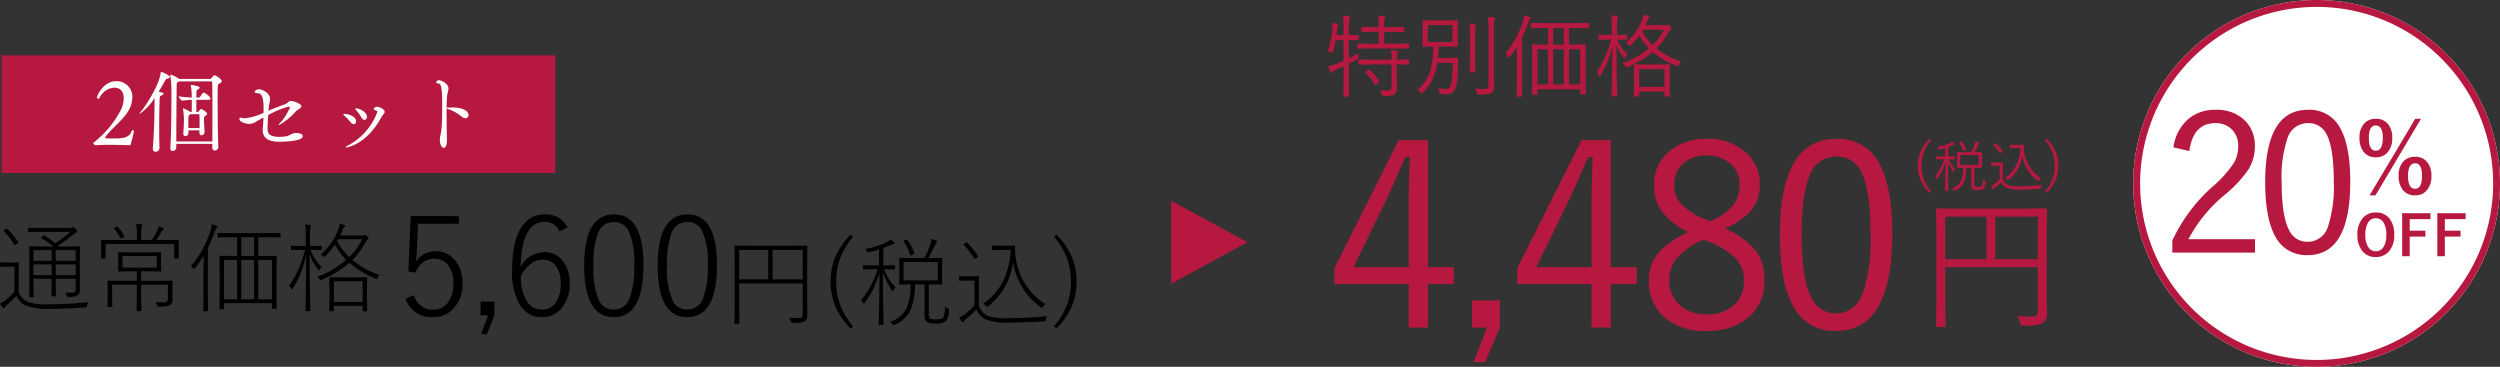
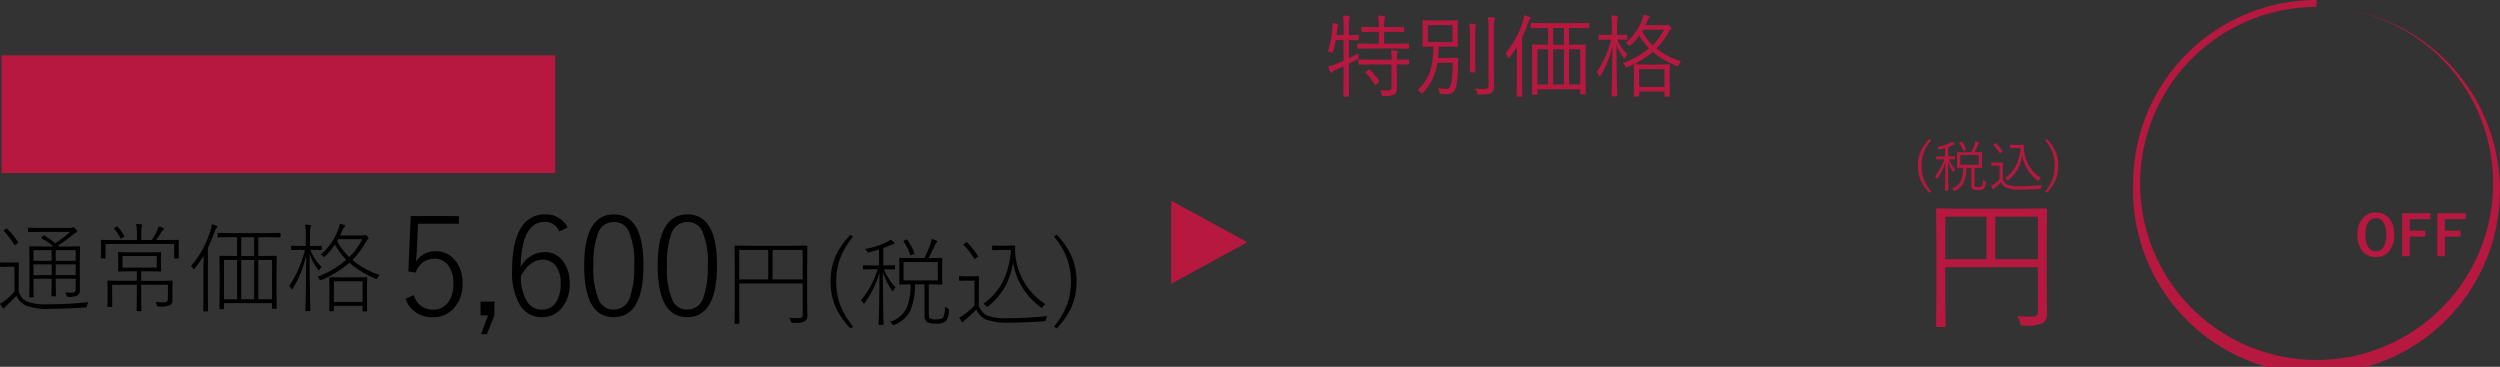
<svg xmlns="http://www.w3.org/2000/svg" width="361.228" height="53" viewBox="0 0 361.228 53">
  <rect x="0" y="0" width="361.228" height="53" fill="#333333" stroke="none" />
  <g id="グループ_49196" data-name="グループ 49196" transform="translate(-9025.772 -4881)">
-     <path id="パス_88343" data-name="パス 88343" d="M15.1-27.75V-9.395h3.74v2.439H15.1V-.668H12.321V-6.956H1.59V-9.25l9.286-18.5ZM12.321-9.395v-9.395q0-1.716.145-6.522h-.632q-2.1,4.806-2.583,5.817L4.336-9.395ZM25.5-4.589v3.92l-2.15,5H21.691l1.933-5h-2.15v-3.92ZM41.52-27.75V-9.395h3.74v2.439H41.52V-.668H38.738V-6.956H28.007V-9.25l9.286-18.5ZM38.738-9.395v-9.395q0-1.716.145-6.522H38.25q-2.1,4.806-2.583,5.817l-4.914,10.1Zm19.233-5.583a10.9,10.9,0,0,1,4.661,3.433,6.984,6.984,0,0,1,1.084,3.993,6.726,6.726,0,0,1-2.6,5.655A9.21,9.21,0,0,1,55.352-.181a8.771,8.771,0,0,1-6.305-2.168,6.758,6.758,0,0,1-2.023-5.095,6.044,6.044,0,0,1,1.554-4.209,13.58,13.58,0,0,1,4.173-2.818,9.77,9.77,0,0,1-4.011-3.2,6.392,6.392,0,0,1-.976-3.6,6.112,6.112,0,0,1,2.367-4.986,8.081,8.081,0,0,1,5.221-1.68,8.07,8.07,0,0,1,5.8,2.078,5.917,5.917,0,0,1,1.9,4.462,5.8,5.8,0,0,1-1.337,3.92A10.5,10.5,0,0,1,57.971-14.977Zm-2.15-1.048a8.006,8.006,0,0,0,3.523-2.493,4.8,4.8,0,0,0,.777-2.8,3.825,3.825,0,0,0-1.5-3.18,5.1,5.1,0,0,0-3.27-1.03,4.723,4.723,0,0,0-3.523,1.3,4.046,4.046,0,0,0-1.138,2.963,3.926,3.926,0,0,0,1.066,2.818,10.7,10.7,0,0,0,3.324,2.1Zm-.885,2.638A10.732,10.732,0,0,0,50.98-10.6a4.784,4.784,0,0,0-.994,3.017A4.676,4.676,0,0,0,51.63-3.794a5.556,5.556,0,0,0,3.722,1.21,5.5,5.5,0,0,0,4.155-1.5,4.641,4.641,0,0,0,1.247-3.378,4.512,4.512,0,0,0-1.229-3.252,11.441,11.441,0,0,0-3.812-2.349Zm19.2-14.543a6.587,6.587,0,0,1,6.233,3.667q1.825,3.378,1.825,10.063,0,14.02-8.13,14.02a6.631,6.631,0,0,1-6.287-3.758Q65.95-7.389,65.95-14.128,65.95-27.931,74.134-27.931Zm0,2.547a4.057,4.057,0,0,0-3.92,2.854q-1.12,2.692-1.12,8.365,0,6.486,1.409,9.178a3.794,3.794,0,0,0,3.559,2.258q2.728,0,3.9-2.981a24.539,24.539,0,0,0,1.084-8.455q0-6.468-1.373-9.069A3.776,3.776,0,0,0,74.134-25.383Z" transform="translate(9217 4929)" fill="#b7183f" />
    <path id="パス_88341" data-name="パス 88341" d="M0,0H80V17H0Z" transform="translate(9026 4889)" fill="#b7183f" />
-     <path id="パス_88342" data-name="パス 88342" d="M6.123-2.054c0-.078-.091-.13-.182-.13a.122.122,0,0,0-.117.065C5.447-1.066,4.589-.988,3.055-.988c-.377,0-.7-.013-.988-.039-.065-.013-.1-.052-.1-.1a.1.1,0,0,1,.026-.078c.65-.962,2.21-2.171,3.094-3.419A4.008,4.008,0,0,0,5.889-6.9,2.246,2.246,0,0,0,3.575-9.269c-1.95,0-2.8,2.21-2.8,2.353a.2.2,0,0,0,.195.182.2.2,0,0,0,.169-.1A2.548,2.548,0,0,1,3.25-8.333c1.027,0,1.4.7,1.4,1.534a4.174,4.174,0,0,1-.4,1.664A14.547,14.547,0,0,1,.3-.4a.1.1,0,0,0-.052.091c0,.13.247.3.351.3H.611c.624-.052,1.378-.065,2.106-.065,1.469,0,2.821.065,2.821.065a.189.189,0,0,0,.143-.169c.052-.364.26-.884.442-1.859ZM17.446.351a.359.359,0,0,0,.364.4.51.51,0,0,0,.507-.52V.208c-.065-1.5-.1-4.615-.1-6.721,0-2.262,0-2.275.221-2.392s.377-.221.377-.364c0-.286-.884-.858-1.027-.858s-.338.234-.455.416a.263.263,0,0,1-.182.117h-4.5c-.013-.013-.039-.026-.052-.039a4.411,4.411,0,0,0-1.2-.6c-.013,0-.026.013-.026.039s.013.052.013.091a15.878,15.878,0,0,1,.156,2.08v1.053c0,2.249-.039,5.343-.156,7.345V.416c0,.286.156.4.338.4a.516.516,0,0,0,.52-.494V-.208h5.213ZM9.1-6.084v.325C9.1-4.082,9.009-1.4,8.853.416V.481c0,.312.182.442.39.442A.55.55,0,0,0,9.815.377c-.026-.9-.039-1.924-.039-2.951,0-1.521.026-3.029.065-4.1.013-.416.026-.416.3-.546.169-.078.273-.156.273-.234,0-.13-.234-.182-.728-.286.325-.507.624-1.04.91-1.56.13-.247.156-.273.351-.325.273-.078.377-.156.377-.247,0-.247-1.131-.741-1.287-.741-.039,0-.026.026-.039.091C9.815-8.749,7.813-5.642,7.02-4.745a.432.432,0,0,0-.1.169.028.028,0,0,0,.026.026A7.182,7.182,0,0,0,9.1-6.851ZM12.246-.559c0-2.86.039-7.007.052-8.047,0-.351,0-.416.208-.559a.721.721,0,0,0,.1-.078h4.667a.173.173,0,0,1,.156.182c.026.78.039,2.392.039,4.173,0,1.443-.013,3-.013,4.329ZM16.328-1.95C16.3-2.5,16.25-3.2,16.25-3.692c0-.39.026-.455.221-.585.1-.065.234-.156.234-.273,0-.247-.767-.7-.871-.7-.13,0-.325.312-.338.325a.2.2,0,0,1-.156.1h-.195V-6.578h1.781c.2,0,.247-.078.247-.169,0-.273-.546-.7-.9-.858a.46.46,0,0,0-.078-.013c-.13,0-.4.4-.507.611a.272.272,0,0,1-.169.1h-.377c0-.273.013-.507.013-.7.013-.338.039-.377.234-.481.143-.078.234-.169.234-.247,0-.234-1.131-.39-1.248-.39-.026,0-.039,0-.039.026a.229.229,0,0,0,.013.078,7.392,7.392,0,0,1,.117,1.157c0,.117.013.325.013.559A14.424,14.424,0,0,1,12.6-7.085c0,.143.312.624.533.624h.013c.585-.065.962-.1,1.339-.117,0,.559,0,1.248-.013,1.755h-.2a4.746,4.746,0,0,0-.936-.494.53.53,0,0,0-.091-.026c-.026,0-.039,0-.039.039a.563.563,0,0,1,.013.065,10.55,10.55,0,0,1,.13,1.43c0,.6-.026,1.352-.091,2.08v.052a.3.3,0,0,0,.3.338A.431.431,0,0,0,14-1.768v-.4h1.586v.338c0,.26.143.377.3.377a.464.464,0,0,0,.442-.481ZM14-2.5c-.013-.351-.013-.715-.013-1.014,0-.208,0-.4.013-.533.026-.3.013-.247.221-.4a.284.284,0,0,0,.065-.052H15.47c.078,0,.117.1.117.143.026.3.026.6.026.9s0,.624-.013.962ZM24.843-4.017c-.013.442-.052.936-.1,1.56a1.413,1.413,0,0,0-.013.234c0,1.625,1.586,1.7,2.457,1.7.169,0,3.328,0,3.328-.806,0-.455-.9-.455-.949-.455a.984.984,0,0,0-.195.013c-.52.065-.832.429-1.443.494a7.6,7.6,0,0,1-.767.052c-1.651,0-1.729-.65-1.729-1.209,0-.429.039-1.17.091-1.937A12.765,12.765,0,0,1,28.457-5.59c.117,0,.195.039.195.156a8.025,8.025,0,0,1-1.495,2.3.336.336,0,0,0-.117.182.034.034,0,0,0,.039.039,9.608,9.608,0,0,0,2.444-2c.247-.26.806-.455.806-.728,0-.364-1.118-.767-1.521-.767s-.351.3-.988.52-1.443.546-2.262.884c.013-.182.039-.351.052-.52.052-.455.182-.845.182-1.183,0-.78-1.014-1.378-1.547-1.378a.733.733,0,0,0-.7.351c0,.091.13.182.481.2.611.039.832.7.832,2.288v.546a8.3,8.3,0,0,1-2.717.793,1.145,1.145,0,0,1-.338-.039A1.023,1.023,0,0,0,21.541-4c-.1,0-.182.039-.182.156,0,.533,1.079.754,1.456.754a2.137,2.137,0,0,0,1.092-.416Zm14.6.338c.195,0,.351-.182.351-.442,0-.689-1.092-1.222-1.56-1.222q-.117,0-.117.078a.309.309,0,0,0,.078.143A6.349,6.349,0,0,1,39-4.017C39.143-3.77,39.3-3.679,39.442-3.679Zm2.483-.468c.117-.234.429-.442.429-.7,0-.312-.663-.715-1.105-.715a.445.445,0,0,0-.481.325c0,.065.052.13.208.156.208.052.312.117.312.273A9.046,9.046,0,0,1,37.024.039c-.208.091-.312.169-.312.221,0,.026.026.039.091.039C37.037.3,39.819-.2,41.925-4.147ZM37.882-3.055c.195,0,.338-.182.338-.429,0-.689-1.079-1.053-1.651-1.066-.117,0-.182.039-.182.091s.039.091.1.143a7.507,7.507,0,0,1,.949.975A.627.627,0,0,0,37.882-3.055ZM51.3-5.317a6.159,6.159,0,0,1,2.21,1.2.862.862,0,0,0,.507.208.447.447,0,0,0,.455-.468c0-.4-.455-1.092-2.379-1.092-.208,0-.416.013-.611.013-.065,0-.13.013-.182.013.013-.689.039-1.313.091-1.729.052-.494.182-.793.182-1.066,0-.637-.962-1.17-1.378-1.17a.394.394,0,0,0-.4.3c0,.091.078.143.26.156.455.026.611.52.611,3.12,0,1.378-.039,3-.117,3.627a6.82,6.82,0,0,1-.156.806,3.356,3.356,0,0,0-.065.6c0,.715.3,1.157.572,1.157s.481-.429.455-1.287c-.013-.195-.052-1.833-.052-3.445Z" transform="translate(9039 4902)" fill="#fff" />
-     <path id="パス_88365" data-name="パス 88365" d="M26.5,0A26.5,26.5,0,1,1,0,26.5,26.5,26.5,0,0,1,26.5,0Z" transform="translate(9334 4881)" fill="#fff" />
-     <path id="パス_88365_-_アウトライン" data-name="パス 88365 - アウトライン" d="M26.5,1a25.507,25.507,0,0,0-9.925,49A25.507,25.507,0,0,0,36.425,3,25.339,25.339,0,0,0,26.5,1m0-1A26.5,26.5,0,1,1,0,26.5,26.5,26.5,0,0,1,26.5,0Z" transform="translate(9334 4881)" fill="#b7183f" />
-     <path id="パス_88359" data-name="パス 88359" d="M1.818-15.709a6.47,6.47,0,0,1,2.3-4.225,5.955,5.955,0,0,1,3.773-1.2,5.744,5.744,0,0,1,4.293,1.586,5.066,5.066,0,0,1,1.395,3.705,6.2,6.2,0,0,1-.971,3.391,17.885,17.885,0,0,1-3.254,3.5A20.872,20.872,0,0,0,3.979-2.434H13.6V-.506H1.654V-2.242a23.924,23.924,0,0,1,5.988-7.943,16.016,16.016,0,0,0,2.939-3.336,4.637,4.637,0,0,0,.588-2.324,3.246,3.246,0,0,0-1.039-2.57,3.262,3.262,0,0,0-2.256-.793q-3.213,0-3.76,4.033Zm19.447-5.428a4.985,4.985,0,0,1,4.717,2.775q1.381,2.557,1.381,7.615,0,10.609-6.152,10.609A5.018,5.018,0,0,1,16.453-2.98q-1.381-2.611-1.381-7.711Q15.072-21.137,21.265-21.137Zm0,1.928a3.07,3.07,0,0,0-2.967,2.16,17.552,17.552,0,0,0-.848,6.33q0,4.908,1.066,6.945a2.871,2.871,0,0,0,2.693,1.709A3.061,3.061,0,0,0,24.164-4.32a18.57,18.57,0,0,0,.82-6.4q0-4.895-1.039-6.863A2.857,2.857,0,0,0,21.265-19.209Z" transform="translate(9338 4918)" fill="#b7183f" />
-     <path id="パス_88360" data-name="パス 88360" d="M3.049-10.835a2.172,2.172,0,0,1,1.8.793A3.049,3.049,0,0,1,5.428-8.08a2.974,2.974,0,0,1-.745,2.174,2.2,2.2,0,0,1-1.634.636A2.132,2.132,0,0,1,1.265-6.1,3.148,3.148,0,0,1,.7-8.066a2.917,2.917,0,0,1,.738-2.153A2.182,2.182,0,0,1,3.049-10.835Zm0,.964q-1,0-1,1.8,0,1.846,1,1.846T4.067-8.066Q4.067-9.871,3.049-9.871Zm6.535-.964L3.008.226H2.153l6.6-11.061ZM8.736-5.346a2.142,2.142,0,0,1,1.777.8,3.062,3.062,0,0,1,.574,1.955A2.984,2.984,0,0,1,10.343-.41,2.149,2.149,0,0,1,8.736.226,2.161,2.161,0,0,1,6.925-.6a3.175,3.175,0,0,1-.574-1.989,2.883,2.883,0,0,1,.738-2.14A2.255,2.255,0,0,1,8.736-5.346Zm0,.95q-1.025,0-1.025,1.818,0,1.853,1.025,1.853,1,0,1-1.853Q9.741-4.4,8.736-4.4Z" transform="translate(9366 4909)" fill="#b7183f" />
+     <path id="パス_88365_-_アウトライン" data-name="パス 88365 - アウトライン" d="M26.5,1a25.507,25.507,0,0,0-9.925,49A25.507,25.507,0,0,0,36.425,3,25.339,25.339,0,0,0,26.5,1A26.5,26.5,0,1,1,0,26.5,26.5,26.5,0,0,1,26.5,0Z" transform="translate(9334 4881)" fill="#b7183f" />
    <path id="パス_88361" data-name="パス 88361" d="M3.063-6.3a2.38,2.38,0,0,1,2.016.945A3.66,3.66,0,0,1,5.719-3.09,3.453,3.453,0,0,1,4.887-.6,2.415,2.415,0,0,1,3.055.137,2.376,2.376,0,0,1,1.039-.812,3.653,3.653,0,0,1,.4-3.07a3.457,3.457,0,0,1,.836-2.492A2.417,2.417,0,0,1,3.063-6.3Zm0,.832a1.265,1.265,0,0,0-1.152.676,3.366,3.366,0,0,0-.367,1.711,3.066,3.066,0,0,0,.473,1.863A1.25,1.25,0,0,0,3.063-.7a1.261,1.261,0,0,0,1.148-.68,3.378,3.378,0,0,0,.363-1.7,3.082,3.082,0,0,0-.469-1.867A1.24,1.24,0,0,0,3.063-5.465Zm7.891-.727v.855h-3v1.672h2.27v.855H7.953V.016H6.863V-6.191Zm5.078,0v.855h-3v1.672H15.3v.855h-2.27V.016h-1.09V-6.191Z" transform="translate(9366 4918)" fill="#b7183f" />
    <path id="パス_88344" data-name="パス 88344" d="M5.1-7.293q0,.1-.114.1l-1.25-.025H3.663v2.641q.743-.368,1.39-.73-.006.1-.006.209a2.211,2.211,0,0,0,.019.3,1.514,1.514,0,0,1,.013.152q0,.114-.222.229-1,.514-1.193.609v2.368l.025,2.3q0,.108-.114.108h-.59q-.1,0-.1-.108l.025-2.285V-3.434L1.765-2.9a1.369,1.369,0,0,0-.432.273q-.1.133-.178.133H1.136q-.083,0-.152-.146A7.239,7.239,0,0,1,.66-3.4,6.927,6.927,0,0,0,1.8-3.745q.889-.368,1.1-.47v-3H1.777a12.919,12.919,0,0,1-.394,1.65q-.076.209-.127.209a.469.469,0,0,1-.2-.076,1.241,1.241,0,0,0-.425-.133,13.417,13.417,0,0,0,.647-3.25Q1.3-9.1,1.3-9.306a2.9,2.9,0,0,0-.019-.355,3.782,3.782,0,0,1,.7.121q.171.038.171.14a.373.373,0,0,1-.063.159.84.84,0,0,0-.076.336Q2-8.842,1.955-8.4q-.032.279-.063.47H2.907V-8.969a13.067,13.067,0,0,0-.089-1.784q.292.013.832.07.159.019.159.127a.989.989,0,0,1-.063.222,5.91,5.91,0,0,0-.083,1.339v1.066h.076l1.25-.025q.114,0,.114.1Zm7.268,1.225a.09.09,0,0,1-.1.1l-1.8-.025H6.792L5-5.967q-.108,0-.108-.1v-.552q0-.089.108-.089l1.79.025H8V-8.4H7.236L5.6-8.373q-.114,0-.114-.1v-.533q0-.1.114-.1l1.638.025H8a8.533,8.533,0,0,0-.114-1.663,6.261,6.261,0,0,1,.857.076q.171.025.171.114a.843.843,0,0,1-.063.235,4.835,4.835,0,0,0-.1,1.238H9.9l1.663-.025q.108,0,.108.1v.533q0,.1-.108.1L9.9-8.4H8.76v1.714h1.714l1.8-.025q.1,0,.1.089Zm-.006,2.3q0,.1-.108.1l-1.663-.025V-1.9L10.62-.235a1.013,1.013,0,0,1-.362.882A3.2,3.2,0,0,1,8.734.87.452.452,0,0,1,8.493.832.578.578,0,0,1,8.411.609,1.44,1.44,0,0,0,8.15.025Q8.6.07,9.1.07q.159,0,.317-.006.419-.019.419-.489V-3.688H6.913l-1.777.025q-.108,0-.108-.1V-4.3q0-.1.108-.1l1.777.025H9.839A6.808,6.808,0,0,0,9.75-5.745a5.505,5.505,0,0,1,.832.089q.171.044.171.121a1.338,1.338,0,0,1-.083.222,2.954,2.954,0,0,0-.076.908v.025l1.663-.025q.108,0,.108.1ZM8.055-1.3a.14.14,0,0,1,.032.063q0,.025-.108.121l-.336.3a.349.349,0,0,1-.159.1q-.038,0-.076-.07A7.607,7.607,0,0,0,6.094-2.469q-.044-.051-.044-.07t.121-.127l.3-.235A.247.247,0,0,1,6.6-2.964a.154.154,0,0,1,.076.038A9.219,9.219,0,0,1,8.055-1.3ZM19.481-4.532q-.038.774-.038,1.206a18.281,18.281,0,0,1-.222,2.571Q18.979.609,17.843.609A7.165,7.165,0,0,1,17.05.571a.432.432,0,0,1-.229-.057.521.521,0,0,1-.07-.229,1.316,1.316,0,0,0-.209-.571,7.144,7.144,0,0,0,1.231.127.565.565,0,0,0,.533-.324,2.535,2.535,0,0,0,.2-.717,17.587,17.587,0,0,0,.171-2.736H16.453a8.39,8.39,0,0,1-.768,2.495,8.285,8.285,0,0,1-1.3,1.834q-.114.127-.171.127T14.047.362a1.877,1.877,0,0,0-.432-.375,6.346,6.346,0,0,0,1.8-2.679,13,13,0,0,0,.482-3.586l-1.485.025a.09.09,0,0,1-.1-.1l.025-1.124V-8.855l-.025-1.117a.09.09,0,0,1,.1-.1l1.5.025h1.911l1.492-.025q.108,0,.108.1l-.025,1.117v1.377l.025,1.124q0,.1-.108.1l-1.492-.025H16.656q-.038.882-.114,1.65h1.765l1.041-.025Q19.481-4.653,19.481-4.532Zm-.832-2.4V-9.375H15.076v2.444Zm6.138-3.4a1.315,1.315,0,0,1-.1.248,5.318,5.318,0,0,0-.063,1.13v6.379l.025,1.961A1.179,1.179,0,0,1,24.273.413a1.384,1.384,0,0,1-.6.2A10.6,10.6,0,0,1,22.5.66a.414.414,0,0,1-.235-.038,1.822,1.822,0,0,1-.083-.235A1.757,1.757,0,0,0,21.906-.2a11.5,11.5,0,0,0,1.263.063.8.8,0,0,0,.546-.133.675.675,0,0,0,.133-.489V-8.944a9.226,9.226,0,0,0-.108-1.587,8.251,8.251,0,0,1,.876.076Q24.788-10.429,24.788-10.334Zm-2.749.939q0,.013-.063.2a9.424,9.424,0,0,0-.051,1.352v3.523l.025,1.682q0,.1-.121.1h-.584a.09.09,0,0,1-.1-.1l.025-1.682v-3.51a11,11,0,0,0-.1-1.752q.355.013.819.063Q22.039-9.5,22.039-9.395Zm16.352.362q0,.1-.108.1l-1.815-.025h-.99v2.406h.482l1.834-.025a.09.09,0,0,1,.1.1L37.87-4.437v2.355L37.9.533q0,.108-.1.108H37.2q-.1,0-.1-.108V-.1H30.913V.59a.09.09,0,0,1-.1.1h-.578a.09.09,0,0,1-.1-.1l.025-2.647V-4.215l-.025-2.26a.09.09,0,0,1,.1-.1l1.809.025h.413V-8.957h-.584l-1.815.025q-.108,0-.108-.1v-.54q0-.114.108-.114l1.815.025h4.6l1.815-.025q.108,0,.108.114ZM37.1-.793V-5.878H35.477V-.793Zm-2.355,0V-5.878H33.186V-.793Zm-2.292,0V-5.878H30.913V-.793Zm2.292-5.757V-8.957H33.186v2.406Zm-4.805-3.834a.247.247,0,0,1-.114.19,1.2,1.2,0,0,0-.248.482A20.336,20.336,0,0,1,28.7-7.579v6.424L28.729.87q0,.1-.1.1h-.616q-.1,0-.1-.1l.025-2.025V-4.342q0-.609.025-1.911a14.321,14.321,0,0,1-1.066,1.5q-.089.127-.152.127t-.121-.14a1.463,1.463,0,0,0-.311-.54,13.879,13.879,0,0,0,2.52-4.627A4.289,4.289,0,0,0,29-10.8a3.618,3.618,0,0,1,.793.26Q29.942-10.474,29.942-10.385ZM50.051.857q0,.1-.1.1h-.578q-.1,0-.1-.1V.222h-3.65V.844q0,.1-.1.1h-.571q-.108,0-.108-.1l.025-2.133v-.965L44.84-3.605a.09.09,0,0,1,.1-.1l1.511.025h1.987l1.511-.025a.09.09,0,0,1,.1.1l-.025,1.212V-1.3ZM49.271-.451V-3.009h-3.65V-.451Zm2.393-3.688a2.035,2.035,0,0,0-.3.508q-.083.2-.152.2a.913.913,0,0,1-.184-.044A12.262,12.262,0,0,1,47.582-5.5,13.67,13.67,0,0,1,43.958-3.32a.719.719,0,0,1-.2.063q-.1,0-.184-.209a1.218,1.218,0,0,0-.311-.425,12.287,12.287,0,0,0,3.771-2.12,8.234,8.234,0,0,1-1.39-1.873,9.8,9.8,0,0,1-1.2,1.377q-.14.146-.19.146t-.184-.159a1.411,1.411,0,0,0-.406-.273,8.338,8.338,0,0,0,2.418-3.44,2.108,2.108,0,0,0,.171-.641q.559.127.736.184.146.063.146.133a.219.219,0,0,1-.1.152.867.867,0,0,0-.209.336q-.184.444-.324.7h2.875a.578.578,0,0,0,.216-.025.307.307,0,0,1,.133-.038.551.551,0,0,1,.336.209q.209.235.209.324a.215.215,0,0,1-.114.178.988.988,0,0,0-.26.324A10.055,10.055,0,0,1,48.115-6,10.467,10.467,0,0,0,51.664-4.139ZM49.207-8.715H46.167l-.133.222a7.459,7.459,0,0,0,1.523,2.012A8.255,8.255,0,0,0,49.207-8.715ZM43.919-5.161a1.92,1.92,0,0,0-.3.451q-.076.159-.114.159t-.133-.114a6.321,6.321,0,0,1-1.035-1.9q.006,2.6.063,5.383.019.7.038,1.549.013.419.013.451a.09.09,0,0,1-.1.1h-.616a.09.09,0,0,1-.1-.1s.008-.366.025-1.085q.07-3.206.089-6.049a14.36,14.36,0,0,1-1.688,4.2q-.1.159-.14.159-.063,0-.121-.159a1.269,1.269,0,0,0-.311-.482,14.412,14.412,0,0,0,2.069-4.678h-.482l-1.225.025a.09.09,0,0,1-.1-.1v-.508q0-.114.1-.114l1.225.025h.6V-9.229a9.134,9.134,0,0,0-.089-1.536q.463.019.813.063.146.025.146.121a.683.683,0,0,1-.063.248,5.023,5.023,0,0,0-.063,1.092v1.289h.159L43.8-7.979q.1,0,.1.114v.508a.09.09,0,0,1-.1.1l-1.231-.025h-.1A5.6,5.6,0,0,0,43.919-5.161Z" transform="translate(9217 4894)" fill="#b7183f" />
    <path id="パス_88345" data-name="パス 88345" d="M9.082-14.775v1.1H3.174L3-9.873q-.02.43-.117,1.68a3.063,3.063,0,0,1,1.26-1.143A3.4,3.4,0,0,1,5.684-9.7,3.546,3.546,0,0,1,8.6-8.291a5.047,5.047,0,0,1,1,3.213A5.007,5.007,0,0,1,8.193-1.3,3.9,3.9,0,0,1,5.361-.176a3.947,3.947,0,0,1-4-2.666l1.221-.518a2.767,2.767,0,0,0,2.783,2.1A2.55,2.55,0,0,0,7.578-2.393a4.492,4.492,0,0,0,.7-2.627,4.082,4.082,0,0,0-.84-2.773A2.478,2.478,0,0,0,5.5-8.613a2.667,2.667,0,0,0-1.719.6,3.119,3.119,0,0,0-.957,1.406L1.777-6.777l.342-8ZM14.207-2.422V-.439L13.123,2.285h-.84L13.289-.439H12.205V-2.422ZM24.781-13.145l-1.2.586a2.14,2.14,0,0,0-2.1-1.377Q18.121-13.936,18-7.4A3.956,3.956,0,0,1,21.4-9.58a3.286,3.286,0,0,1,2.773,1.387,5.08,5.08,0,0,1,.908,3.115,5.216,5.216,0,0,1-1.3,3.76A3.6,3.6,0,0,1,21.061-.176a3.586,3.586,0,0,1-3.223-1.865,9.19,9.19,0,0,1-1.074-4.834q0-4.395,1.455-6.455a3.832,3.832,0,0,1,3.3-1.689A3.44,3.44,0,0,1,24.781-13.145Zm-6.738,7a6.422,6.422,0,0,0,.986,3.857A2.438,2.438,0,0,0,21.061-1.26a2.332,2.332,0,0,0,2.08-1.113,4.863,4.863,0,0,0,.645-2.686,3.909,3.909,0,0,0-.791-2.627,2.249,2.249,0,0,0-1.787-.791Q19.332-8.477,18.043-6.143ZM31.488-15.02q4.258,0,4.258,7.344,0,7.5-4.307,7.5-4.258,0-4.258-7.461Q27.182-15.02,31.488-15.02Zm0,1.1A2.377,2.377,0,0,0,29.174-12.3a12.28,12.28,0,0,0-.654,4.629,11.515,11.515,0,0,0,.82,5.117,2.248,2.248,0,0,0,2.1,1.279,2.4,2.4,0,0,0,2.324-1.689,12.851,12.851,0,0,0,.645-4.687,10.943,10.943,0,0,0-.83-5.029A2.252,2.252,0,0,0,31.488-13.916Zm10.623-1.1q4.258,0,4.258,7.344,0,7.5-4.307,7.5Q37.8-.176,37.8-7.637,37.8-15.02,42.111-15.02Zm0,1.1A2.377,2.377,0,0,0,39.8-12.3a12.28,12.28,0,0,0-.654,4.629,11.515,11.515,0,0,0,.82,5.117,2.248,2.248,0,0,0,2.1,1.279,2.4,2.4,0,0,0,2.324-1.689,12.851,12.851,0,0,0,.645-4.687,10.943,10.943,0,0,0-.83-5.029A2.252,2.252,0,0,0,42.111-13.916ZM58.756-5.038H49.582v3.247L49.609.684q0,.1-.1.1h-.506q-.1,0-.1-.1L48.939-1.9V-7.8l-.027-2.6q0-.109.1-.109l2,.027h6.33l1.989-.027q.1,0,.1.109L59.4-7.772V-2.6l.027,2.167A1,1,0,0,1,59.091.4a2.713,2.713,0,0,1-1.477.239h-.273a.416.416,0,0,1-.219-.034,1.032,1.032,0,0,1-.075-.191,1.852,1.852,0,0,0-.239-.5q.52.048,1.292.048a.825.825,0,0,0,.54-.123.547.547,0,0,0,.116-.4ZM54.4-5.626h4.354V-9.885H54.4Zm-.629,0V-9.885h-4.19v4.259Zm12.264-6.187A11.279,11.279,0,0,0,64.095-8.47,9.585,9.585,0,0,0,63.6-5.318a9.459,9.459,0,0,0,.649,3.575,11.653,11.653,0,0,0,1.784,2.919l-.362.294a10.633,10.633,0,0,1-2.263-3.35,9.163,9.163,0,0,1-.622-3.438A8.98,8.98,0,0,1,63.6-9.187a11.064,11.064,0,0,1,2.071-2.905Zm4.3,5.134q.007,2.461.055,5.373.014.629.034,1.647.007.458.007.513a.085.085,0,0,1-.1.1h-.52a.085.085,0,0,1-.1-.1q.116-2.29.137-7.492a13.443,13.443,0,0,1-2.126,4.4q-.1.123-.13.123t-.123-.137a.889.889,0,0,0-.321-.328A13.1,13.1,0,0,0,69.591-7.1H69l-1.442.027q-.1,0-.1-.1v-.4a.085.085,0,0,1,.1-.1L69-7.643h.786v-2.3q-.513.157-1.415.39a.7.7,0,0,1-.157.034q-.089,0-.178-.185a.823.823,0,0,0-.294-.321,11.771,11.771,0,0,0,3.192-1,2.34,2.34,0,0,0,.506-.349,3.827,3.827,0,0,1,.479.349.29.29,0,0,1,.1.185q0,.1-.2.123a1.584,1.584,0,0,0-.349.13q-.69.3-1.066.431v2.509h.171L72-7.67q.1,0,.1.1v.4a.091.091,0,0,1-.1.1L70.575-7.1h-.062A7.614,7.614,0,0,0,72.182-4.45a1.252,1.252,0,0,0-.308.39q-.062.144-.1.144t-.116-.109A10.46,10.46,0,0,1,70.336-6.679Zm4.006,1.764L72.8-4.888a.085.085,0,0,1-.1-.1l.027-1.162V-7.465L72.7-8.641a.085.085,0,0,1,.1-.1l1.736.027h1.8a17.1,17.1,0,0,0,.882-2.03,3.239,3.239,0,0,0,.15-.725,4.207,4.207,0,0,1,.69.219q.123.055.123.144,0,.068-.123.191a1.356,1.356,0,0,0-.239.41q-.526,1.135-.882,1.791h.137l1.75-.027a.085.085,0,0,1,.1.1l-.027,1.176v1.319l.027,1.162a.085.085,0,0,1-.1.1l-1.75-.027h-.1V-.629q0,.513.164.629a1.737,1.737,0,0,0,.868.144q.834,0,1.053-.28A3.385,3.385,0,0,0,79.3-1.709a1.265,1.265,0,0,0,.4.253q.185.082.185.2,0,.041-.007.109A2.574,2.574,0,0,1,79.462.4a2.24,2.24,0,0,1-1.456.349,2.563,2.563,0,0,1-1.285-.2A1.276,1.276,0,0,1,76.358-.52v-4.4H74.971a9.05,9.05,0,0,1-.725,3.924,4.476,4.476,0,0,1-2.2,1.914.709.709,0,0,1-.178.062q-.062,0-.164-.157a1.032,1.032,0,0,0-.362-.321A3.917,3.917,0,0,0,73.768-1.47,8.5,8.5,0,0,0,74.342-4.915ZM73.33-5.489h4.942V-8.135H73.33Zm.547-5.852a8.584,8.584,0,0,1,1.012,1.907.2.2,0,0,1,.007.048q0,.055-.15.13l-.226.1a.4.4,0,0,1-.15.062q-.041,0-.075-.075a7.619,7.619,0,0,0-.95-1.921.17.17,0,0,1-.027-.068q0-.034.144-.1l.205-.1A.432.432,0,0,1,73.8-11.4Q73.836-11.4,73.877-11.341ZM88.841-9.885H87.316l-1.08.027q-.109,0-.109-.1v-.465q0-.1.109-.1l1.08.027h.854l1.162-.027q.116,0,.116.109l-.007.417a8.1,8.1,0,0,0,.1,1.306A9.658,9.658,0,0,0,91.069-4.73a9.172,9.172,0,0,0,2.755,2.673,1.611,1.611,0,0,0-.362.39q-.1.15-.15.15a.448.448,0,0,1-.157-.082,9.963,9.963,0,0,1-4.006-6.508A10.21,10.21,0,0,1,87.768-4.2,10.579,10.579,0,0,1,85.58-1.75a.384.384,0,0,1-.157.082q-.048,0-.164-.123a1.161,1.161,0,0,0-.417-.308,8.922,8.922,0,0,0,2.892-3.336A12.371,12.371,0,0,0,88.841-9.885ZM94.125-.321A1.019,1.019,0,0,0,93.9.185a.417.417,0,0,1-.075.205.677.677,0,0,1-.191.041q-2.98.185-4.983.185a8.892,8.892,0,0,1-3.5-.479A2.674,2.674,0,0,1,83.857-1.3,15.03,15.03,0,0,1,82.319.13a1.352,1.352,0,0,0-.294.294q-.062.123-.15.123a.194.194,0,0,1-.157-.1,4.174,4.174,0,0,1-.349-.561,8.521,8.521,0,0,0,.868-.533A10.6,10.6,0,0,0,83.57-1.859v-3.6H82.422l-.971.027a.085.085,0,0,1-.1-.1V-6a.085.085,0,0,1,.1-.1l.971.027h.711l.991-.027q.1,0,.1.1L84.2-4.676v2.83A2.432,2.432,0,0,0,85.416-.4a7.526,7.526,0,0,0,2.871.376Q91.008-.027,94.125-.321ZM82.025-10.6a.094.094,0,0,1-.034-.062q0-.055.116-.123l.226-.137a.314.314,0,0,1,.13-.068.112.112,0,0,1,.068.041,12.707,12.707,0,0,1,1.552,1.928.133.133,0,0,1,.027.068q0,.041-.109.116l-.212.137a.469.469,0,0,1-.191.109q-.034,0-.075-.068A10.731,10.731,0,0,0,82.025-10.6Zm13.412-1.5A10.612,10.612,0,0,1,97.7-8.75a9.144,9.144,0,0,1,.622,3.432,9,9,0,0,1-.813,3.876A11.1,11.1,0,0,1,95.438,1.47l-.362-.294A11.085,11.085,0,0,0,97.017-2.16a9.646,9.646,0,0,0,.492-3.158,9.459,9.459,0,0,0-.649-3.575,11.707,11.707,0,0,0-1.784-2.919Z" transform="translate(9083 4927)" />
    <path id="パス_88346" data-name="パス 88346" d="M9.317-8.374h1.019L12.229-8.4a.085.085,0,0,1,.1.1L12.3-6.528v2.27l.014,2.085a.988.988,0,0,1-.294.827,2.554,2.554,0,0,1-1.347.239.375.375,0,0,1-.212-.034.349.349,0,0,1-.082-.178,1.025,1.025,0,0,0-.205-.431q.431.041,1,.041a.477.477,0,0,0,.533-.547v-1.47H8.825v.759l.027,1.688q0,.1-.1.1H8.306q-.1,0-.1-.1l.027-1.688v-.759H5.605v.882l.027,1.709a.085.085,0,0,1-.1.1H5.086Q5-1.039,5-1.135l.027-1.682V-6.6L5-8.306q0-.1.082-.1l1.907.027H8.518A11.439,11.439,0,0,0,6.781-9.563q-.055-.034-.055-.068t.109-.144l.157-.137q.082-.082.123-.082a.133.133,0,0,1,.068.027A14.7,14.7,0,0,1,8.757-8.853,15.921,15.921,0,0,0,10.91-10.5H6.74l-1.832.027q-.1,0-.1-.1v-.41q0-.109.1-.109l1.832.027h4.129a.927.927,0,0,0,.321-.041.466.466,0,0,1,.171-.055q.1,0,.335.239t.226.362q0,.109-.171.171a1.656,1.656,0,0,0-.431.294A22.108,22.108,0,0,1,9.16-8.511.736.736,0,0,0,9.317-8.374ZM11.71-6.316V-7.854H8.825v1.538Zm0,.52H8.825v1.552H11.71Zm-6.1,1.552H8.237V-5.8H5.605Zm0-2.071H8.237V-7.854H5.605Zm7.95,5.981a1.105,1.105,0,0,0-.226.52q-.034.171-.075.2a.417.417,0,0,1-.191.034q-2.591.2-5.127.2A8.589,8.589,0,0,1,4.45.123a2.6,2.6,0,0,1-1.3-1.408Q2.468-.547,1.723.13a1.152,1.152,0,0,0-.28.308q-.055.109-.137.109a.222.222,0,0,1-.157-.1A3.046,3.046,0,0,1,.772-.123,4.872,4.872,0,0,0,1.641-.67,11.415,11.415,0,0,0,2.857-1.859v-3.6H1.791l-.909.027a.085.085,0,0,1-.1-.1v-.479q0-.082.1-.082l.909.027h.677L3.4-6.091q.1,0,.1.082L3.473-4.676v2.83a2.86,2.86,0,0,0,.52.909,2.509,2.509,0,0,0,.725.52,7.389,7.389,0,0,0,2.857.39A59.571,59.571,0,0,0,13.556-.335ZM1.333-10.609a.12.12,0,0,1-.034-.062q0-.041.13-.123l.185-.123a.351.351,0,0,1,.123-.062.174.174,0,0,1,.1.055A11.025,11.025,0,0,1,3.377-9.017a.157.157,0,0,1,.021.062q0,.048-.13.15l-.185.137a.419.419,0,0,1-.185.089q-.041,0-.068-.062A11.03,11.03,0,0,0,1.333-10.609ZM19.7-7.533H22.21l1.75-.027a.085.085,0,0,1,.1.1l-.027.93V-5.8l.027.93a.085.085,0,0,1-.1.1L22.21-4.8H21.171v1.381h2.406l2.03-.027a.085.085,0,0,1,.1.1l-.027,1.23v.41l.014.991A.882.882,0,0,1,25.4.055a3.407,3.407,0,0,1-1.661.239A.375.375,0,0,1,23.522.26.589.589,0,0,1,23.44.055a1.233,1.233,0,0,0-.212-.424q.629.062,1.217.062t.588-.533V-2.857H21.171v2.14L21.2.882q0,.082-.1.082H20.61q-.1,0-.1-.082l.027-1.6v-2.14H16.974v1.736L17,.253a.085.085,0,0,1-.1.1H16.4a.085.085,0,0,1-.1-.1l.027-1.388V-2.187L16.3-3.35a.085.085,0,0,1,.1-.1l2.03.027h2.112V-4.8H19.7l-1.764.027a.085.085,0,0,1-.1-.1l.027-.93v-.738l-.027-.93a.085.085,0,0,1,.1-.1Zm-1.23,2.2h4.956V-7.014H18.471Zm2.085-3.979v-.841a6.835,6.835,0,0,0-.116-1.5,6.437,6.437,0,0,1,.745.068q.15.021.15.1a.846.846,0,0,1-.082.26,4.493,4.493,0,0,0-.068,1.066v.841h1.524a10.74,10.74,0,0,0,.772-1.374,2.118,2.118,0,0,0,.191-.588q.424.116.615.185.157.068.157.15a.224.224,0,0,1-.109.171.861.861,0,0,0-.239.28q-.39.656-.759,1.176h1.217l1.962-.027a.085.085,0,0,1,.1.1l-.027.588v.492l.027,1.415a.085.085,0,0,1-.1.1h-.479a.085.085,0,0,1-.1-.1v-2H16.03v2a.085.085,0,0,1-.1.1h-.479a.085.085,0,0,1-.1-.1l.027-1.415v-.4l-.027-.677a.085.085,0,0,1,.1-.1l1.962.027Zm-2.775-1.9A6.083,6.083,0,0,1,18.717-9.9a.132.132,0,0,1,.027.062q0,.041-.137.123l-.226.123a.416.416,0,0,1-.144.062q-.034,0-.062-.062a6.136,6.136,0,0,0-.889-1.326q-.048-.055-.048-.075,0-.041.123-.109l.239-.123a.233.233,0,0,1,.1-.041Q17.732-11.266,17.78-11.211ZM33.134-.2V.574a.085.085,0,0,1-.1.1h-.451a.085.085,0,0,1-.1-.1l.027-2.762V-4.553l-.027-2.393a.085.085,0,0,1,.1-.1l1.962.027h.479V-9.728H34.3L32.32-9.7a.085.085,0,0,1-.1-.1v-.437q0-.109.1-.109l1.976.027h4.942l1.976-.027q.1,0,.1.109V-9.8a.085.085,0,0,1-.1.1l-1.976-.027H38.09v2.714h.574l1.989-.027a.085.085,0,0,1,.1.1l-.027,2.174v2.557L40.749.52a.085.085,0,0,1-.1.1h-.479a.085.085,0,0,1-.1-.1V-.2ZM38.09-.759h1.989V-6.439H38.09Zm-.6,0V-6.439H35.629V-.759Zm-2.461,0V-6.439H33.134V-.759Zm.6-6.255h1.859V-9.728H35.629ZM30.81-8.176v6.891L30.837.909q0,.082-.1.082h-.492q-.1,0-.1-.082l.027-2.194v-3.6q0-1.128.041-2.194a17.129,17.129,0,0,1-1.3,1.859q-.1.123-.144.123t-.123-.123a1.156,1.156,0,0,0-.294-.321,13.551,13.551,0,0,0,1.8-2.632,17.93,17.93,0,0,0,1.025-2.461,4.026,4.026,0,0,0,.2-.971,3.173,3.173,0,0,1,.656.212q.144.062.144.15a.264.264,0,0,1-.1.171,1.365,1.365,0,0,0-.267.479Q31.329-9.256,30.81-8.176Zm14.813.28A6.829,6.829,0,0,0,47.25-5.421a1.193,1.193,0,0,0-.28.362q-.075.137-.109.137t-.116-.109A7.348,7.348,0,0,1,45.5-7.308q.007,2.878.062,5.954.014.779.034,1.709.014.465.014.5a.085.085,0,0,1-.1.1h-.506a.085.085,0,0,1-.1-.1q0-.027.021-.82.082-3.787.089-7.205a14.829,14.829,0,0,1-1.928,4.847q-.089.144-.13.144t-.109-.144a1.071,1.071,0,0,0-.308-.349A15.249,15.249,0,0,0,44.83-7.9h-.547l-1.36.027a.085.085,0,0,1-.1-.1v-.41q0-.109.1-.109l1.36.027h.67V-9.98a8.764,8.764,0,0,0-.1-1.586q.26.014.711.075.157.021.157.109a.853.853,0,0,1-.089.267,4.882,4.882,0,0,0-.068,1.121v1.538h.253l1.354-.027q.1,0,.1.109v.41q0,.1-.1.1L45.821-7.9Zm6.063,1.456a11.954,11.954,0,0,0,3.938,2.174,1.311,1.311,0,0,0-.294.417q-.082.164-.137.164a.7.7,0,0,1-.171-.055,13.833,13.833,0,0,1-3.767-2.29,14.984,14.984,0,0,1-4.02,2.475.537.537,0,0,1-.164.055q-.062,0-.171-.178a.845.845,0,0,0-.28-.335,12.92,12.92,0,0,0,4.17-2.454,9.513,9.513,0,0,1-1.62-2.194A10.054,10.054,0,0,1,47.783-7q-.13.123-.164.123T47.448-7a.964.964,0,0,0-.349-.191,9.045,9.045,0,0,0,2.618-3.828,2.653,2.653,0,0,0,.15-.643,6.456,6.456,0,0,1,.649.171q.123.041.123.123a.264.264,0,0,1-.1.171.9.9,0,0,0-.226.349q-.246.574-.4.868h3.261a.684.684,0,0,0,.212-.027.85.85,0,0,1,.157-.041q.109,0,.287.185.2.212.2.28a.241.241,0,0,1-.109.178.957.957,0,0,0-.267.321A11.684,11.684,0,0,1,51.687-6.439Zm-.458-.417a9.131,9.131,0,0,0,1.887-2.577H49.643l-.15.253a8.736,8.736,0,0,0,.6,1A10.213,10.213,0,0,0,51.229-6.856ZM49.014.185v.7q0,.089-.1.089h-.465q-.1,0-.1-.089l.027-2.276V-2.42l-.027-1.429a.085.085,0,0,1,.1-.1l1.627.027H52.1l1.627-.027a.085.085,0,0,1,.1.1L53.8-2.57v1.162L53.826.916q0,.082-.1.082h-.465q-.1,0-.1-.082V.185Zm0-.561H53.17v-2.98H49.014Z" transform="translate(9025 4925)" />
    <path id="パス_88348" data-name="パス 88348" d="M18.549-.738A1.66,1.66,0,0,1,18.006.646a5.673,5.673,0,0,1-2.82.4.791.791,0,0,1-.41-.062.935.935,0,0,1-.133-.359,3.308,3.308,0,0,0-.4-.964q.861.082,2.041.082a1.174,1.174,0,0,0,.779-.185.818.818,0,0,0,.164-.584V-7.393H3.845V-2.6l.041,3.671q0,.174-.164.174H2.687q-.164,0-.164-.174l.041-3.948v-8.859L2.522-15.7q0-.195.164-.195l2.963.041h9.792l2.943-.041q.164,0,.164.195l-.041,4v7.608ZM17.227-8.552v-6.142H11.074v6.142Zm-7.414,0v-6.142H3.845v6.142Z" transform="translate(9303 4927)" fill="#b7183f" />
    <path id="パス_88349" data-name="パス 88349" d="M2.8-6.742A6.038,6.038,0,0,0,1.691-4.855a5.7,5.7,0,0,0-.27,1.816A5.518,5.518,0,0,0,1.781-.984,6.206,6.206,0,0,0,2.8.664l-.23.191A5.759,5.759,0,0,1,1.25-1.066,5.258,5.258,0,0,1,.895-3.039a5.185,5.185,0,0,1,.465-2.227A5.959,5.959,0,0,1,2.566-6.934ZM10.688-.648a1.463,1.463,0,0,1-.273.906,1.3,1.3,0,0,1-.848.2A1.442,1.442,0,0,1,8.82.336.74.74,0,0,1,8.605-.3V-2.758H7.887a5.073,5.073,0,0,1-.41,2.191A2.618,2.618,0,0,1,6.27.539a.288.288,0,0,1-.129.047q-.047,0-.109-.105A.662.662,0,0,0,5.773.23,2.18,2.18,0,0,0,7.113-.875a4.663,4.663,0,0,0,.324-1.883q-.371,0-.648.012l-.141,0H6.605A.055.055,0,0,1,6.543-2.8l.016-.676v-.8l-.016-.672q0-.074.063-.074l.992.016H8.613a8.26,8.26,0,0,0,.48-1.129,2.142,2.142,0,0,0,.078-.437,3.026,3.026,0,0,1,.508.152q.082.039.082.086a.2.2,0,0,1-.074.121.715.715,0,0,0-.145.23q-.215.5-.473.977h.023l.992-.016q.066,0,.066.074l-.016.672v.8l.016.676q0,.063-.066.063l-.992-.016H9.063V-.414q0,.289.078.352A.924.924,0,0,0,9.6.008q.422,0,.531-.145a1.886,1.886,0,0,0,.145-.879,1.057,1.057,0,0,0,.285.168q.133.055.133.129Q10.691-.7,10.688-.648ZM9.68-3.191v-1.4H7.016v1.4Zm-3.391.656a.856.856,0,0,0-.2.3q-.039.1-.066.1t-.078-.078a6.254,6.254,0,0,1-.7-1.4q0,1.383.031,2.949,0,.3.016.887Q5.3.465,5.3.5q0,.062-.066.063H4.848A.055.055,0,0,1,4.785.5q.066-1.387.086-4.09A9.637,9.637,0,0,1,3.75-1.211q-.043.082-.086.082t-.082-.105A.582.582,0,0,0,3.367-1.5,8.724,8.724,0,0,0,4.7-3.984H4.422L3.6-3.969a.055.055,0,0,1-.062-.062v-.32A.055.055,0,0,1,3.6-4.414l.824.016h.4V-5.609a7.585,7.585,0,0,1-.746.191.535.535,0,0,1-.1.016q-.055,0-.129-.133a1,1,0,0,0-.191-.234A6.8,6.8,0,0,0,5.5-6.312a1.133,1.133,0,0,0,.328-.215,3.723,3.723,0,0,1,.313.262.184.184,0,0,1,.066.121q0,.066-.121.082a.665.665,0,0,0-.215.07,5.638,5.638,0,0,1-.586.238V-4.4h.055l.824-.016a.055.055,0,0,1,.063.063v.32a.055.055,0,0,1-.062.063l-.816-.016A4.818,4.818,0,0,0,6.289-2.535ZM7.855-5.441a.235.235,0,0,1,0,.035q0,.043-.078.078l-.23.113a.211.211,0,0,1-.078.027q-.031,0-.051-.051A4.47,4.47,0,0,0,6.895-6.32a.084.084,0,0,1-.02-.043q0-.023.074-.062l.227-.094a.182.182,0,0,1,.066-.023q.027,0,.051.039A4.425,4.425,0,0,1,7.855-5.441ZM18.664-1.289a1.349,1.349,0,0,0-.262.32q-.059.113-.105.113a.33.33,0,0,1-.113-.062A5.7,5.7,0,0,1,15.977-4.5a5.755,5.755,0,0,1-.766,2.121A5.908,5.908,0,0,1,14-1a.229.229,0,0,1-.1.063q-.027,0-.121-.1a.969.969,0,0,0-.3-.246A5.035,5.035,0,0,0,15.1-3.148a6.921,6.921,0,0,0,.637-2.461h-.832l-.633.016q-.074,0-.074-.062v-.359q0-.062.074-.062l.633.016h.543l.68-.016a.062.062,0,0,1,.07.07v.234a4.612,4.612,0,0,0,.066.8,5.343,5.343,0,0,0,.863,2.2A5.146,5.146,0,0,0,18.664-1.289Zm.145,1.023a.889.889,0,0,0-.152.379.286.286,0,0,1-.047.145.307.307,0,0,1-.137.027q-1.559.1-2.84.1A5.032,5.032,0,0,1,13.664.117a1.529,1.529,0,0,1-.746-.789,7.679,7.679,0,0,1-.863.785.814.814,0,0,0-.168.168q-.047.07-.094.07a.114.114,0,0,1-.1-.062,4.129,4.129,0,0,1-.23-.434,3.831,3.831,0,0,0,.488-.289,5.194,5.194,0,0,0,.742-.645V-3.062H12.1l-.559.016q-.063,0-.062-.066v-.352a.055.055,0,0,1,.063-.062l.559.016h.434l.578-.016a.055.055,0,0,1,.063.063l-.016.754v1.633a1.355,1.355,0,0,0,.688.781,4.226,4.226,0,0,0,1.6.207A33.407,33.407,0,0,0,18.809-.266Zm-5.7-4.9a.1.1,0,0,1,.02.047q0,.023-.059.066l-.211.152a.253.253,0,0,1-.105.059q-.023,0-.055-.047a6.569,6.569,0,0,0-.875-1.141q-.031-.031-.031-.047t.059-.066l.219-.137a.251.251,0,0,1,.086-.039A.064.064,0,0,1,12.2-6.3,7.609,7.609,0,0,1,13.113-5.168Zm6.395-1.766a5.813,5.813,0,0,1,1.32,1.922,5.31,5.31,0,0,1,.352,1.973,5.185,5.185,0,0,1-.465,2.227A5.959,5.959,0,0,1,19.508.855l-.23-.191a6.038,6.038,0,0,0,1.105-1.887,5.68,5.68,0,0,0,.27-1.816,5.518,5.518,0,0,0-.359-2.055,6.206,6.206,0,0,0-1.016-1.648Z" transform="translate(9302 4908)" fill="#b7183f" />
    <path id="パス_88347" data-name="パス 88347" d="M6,0l6,11H0Z" transform="translate(9206 4910) rotate(90)" fill="#b7183f" />
  </g>
</svg>